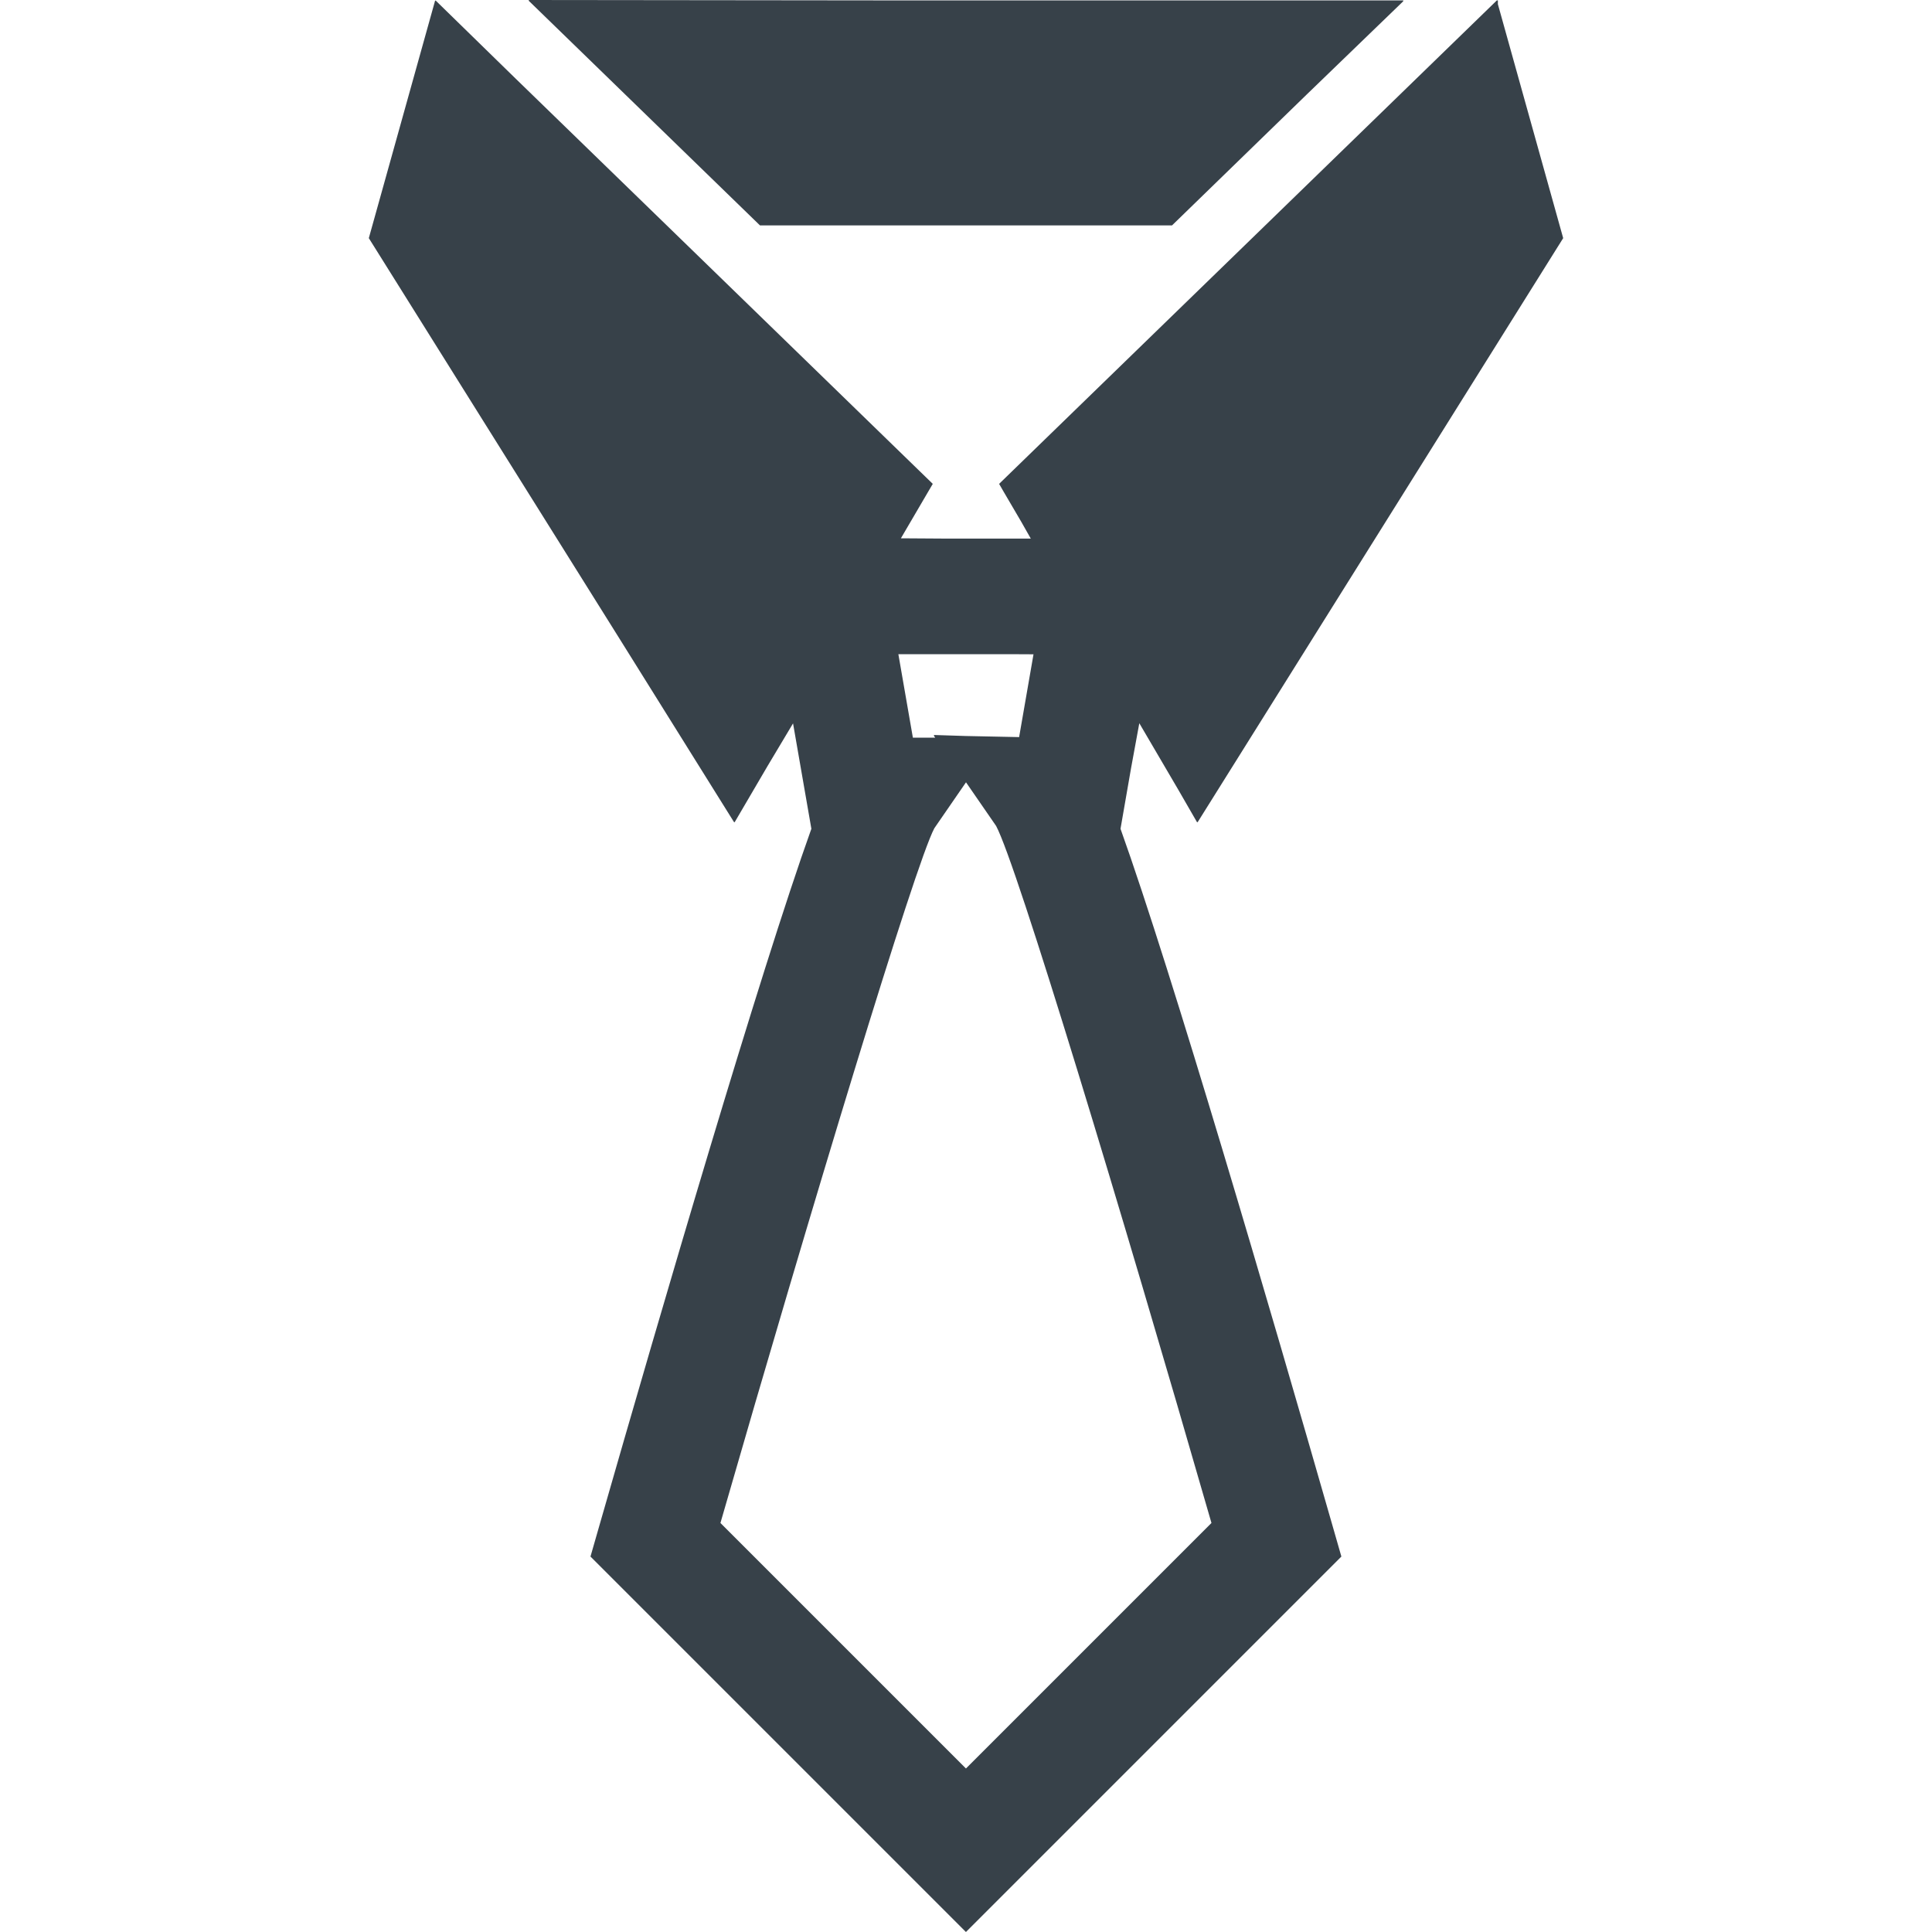
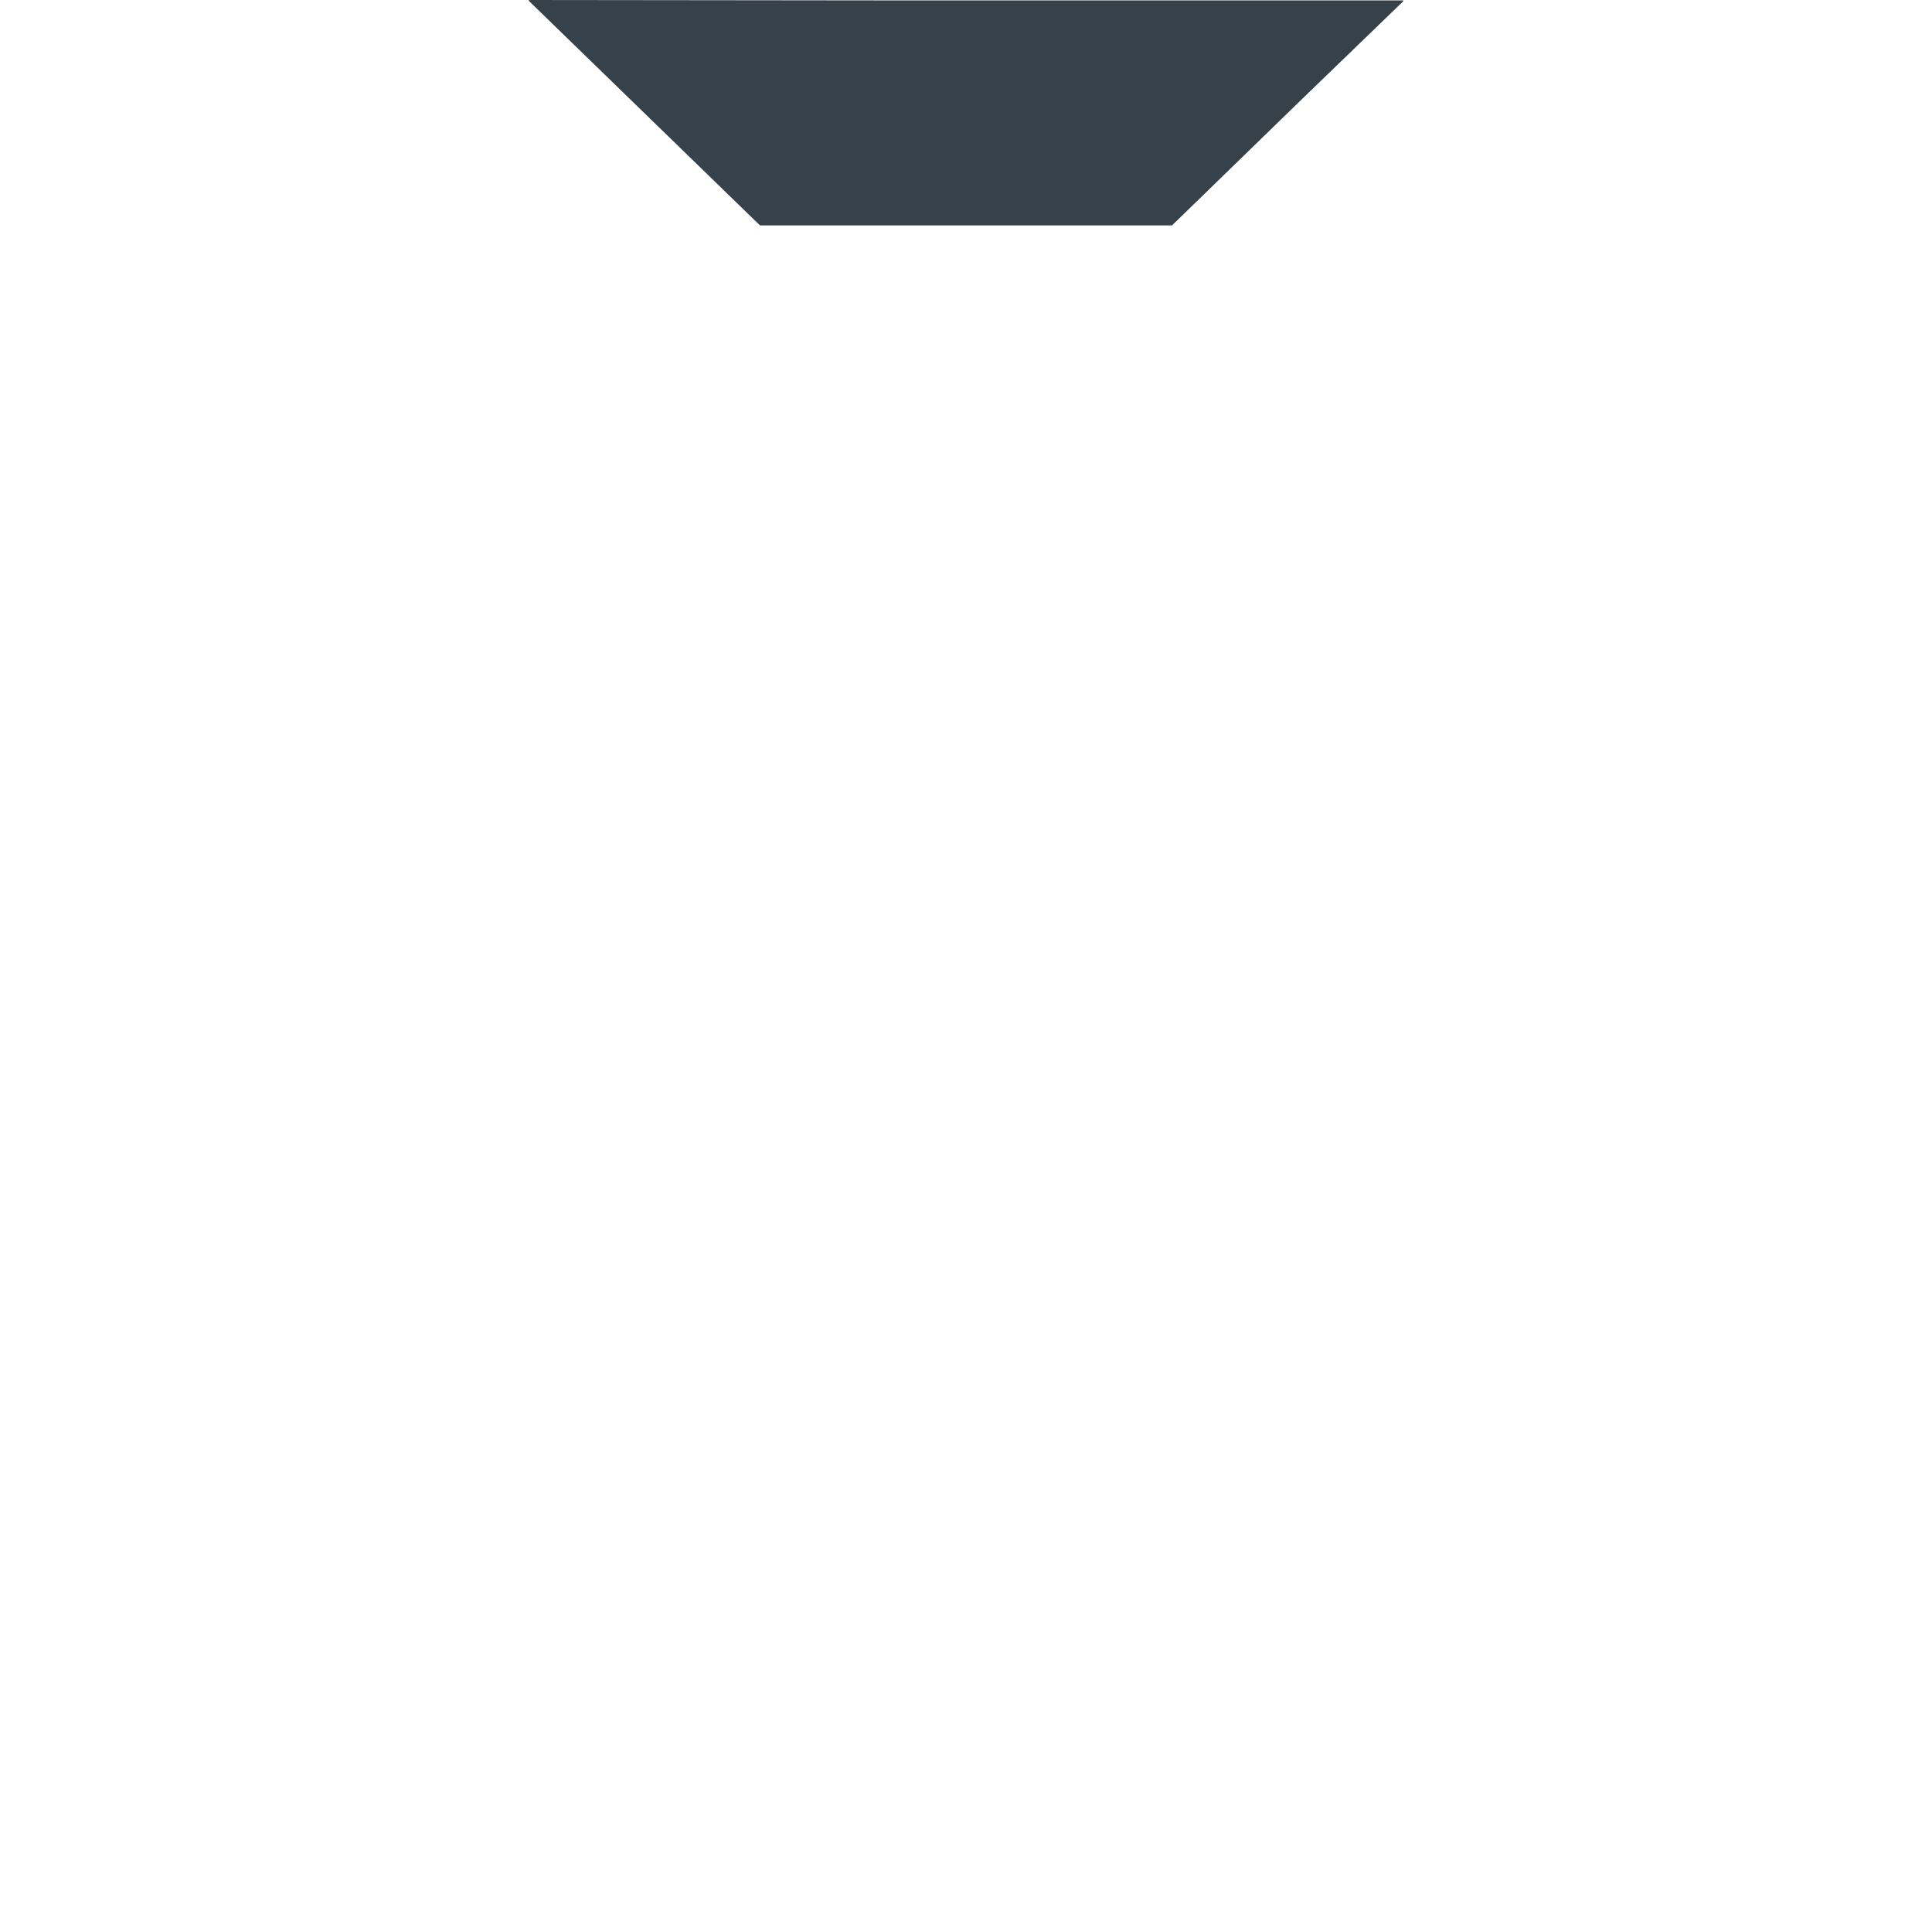
<svg xmlns="http://www.w3.org/2000/svg" version="1.1" id="_x31_0" x="0px" y="0px" viewBox="0 0 512 512" style="enable-background:new 0 0 512 512;" xml:space="preserve">
  <style type="text/css">
	.st0{fill:#374149;}
</style>
  <g>
    <polygon class="st0" points="201.401,59.734 310.598,59.734 346.264,25.07 371.944,0.266 371.787,0.266 371.944,0.109    237.131,0.109 140.131,0 140.243,0.109 140.026,0.109  " />
-     <path class="st0" d="M296.947,219.635l2.782-16.001l2.199-11.976l10.42,17.781l4.866,8.438l0.042-0.067l0.09,0.146L414.26,63.107   l-17.306-62V0.109h-0.274l-61.378,59.625l-66.952,65.022l-3.576,3.475l1.171,2.03l4.694,8.011l2.528,4.458h-23.035l-11.385-0.074   l7.274-12.429l1.174-1.997l-3.546-3.442l-66.952-65.055l-40.071-38.92l-21.158-20.66l-0.022,0.082l-0.123-0.127L97.74,63.107   l66.103,105.614l30.684,49.16l0.041-0.067l0.09,0.142l8.797-15.02l6.71-11.232l4.858,27.932   c-13.711,38.287-39.75,127.388-56.049,184.19l-2.491,8.677L255.985,512l99.494-99.498l-2.491-8.677   C336.689,347.023,310.658,257.922,296.947,219.635z M247.607,219.497L256,207.318l7.982,11.568   c5.476,10.192,32.981,101.103,57.067,184.718l-65.063,65.063l-65.063-65.063C215.008,319.99,242.498,229.098,247.607,219.497z    M273.889,173.396l-3.811,21.943l-14.175-0.292l-8.359-0.266l0.063,0.094l-0.186-0.004l0.418,0.61h-5.917l-3.845-22.111h30.695   L273.889,173.396z" />
  </g>
</svg>